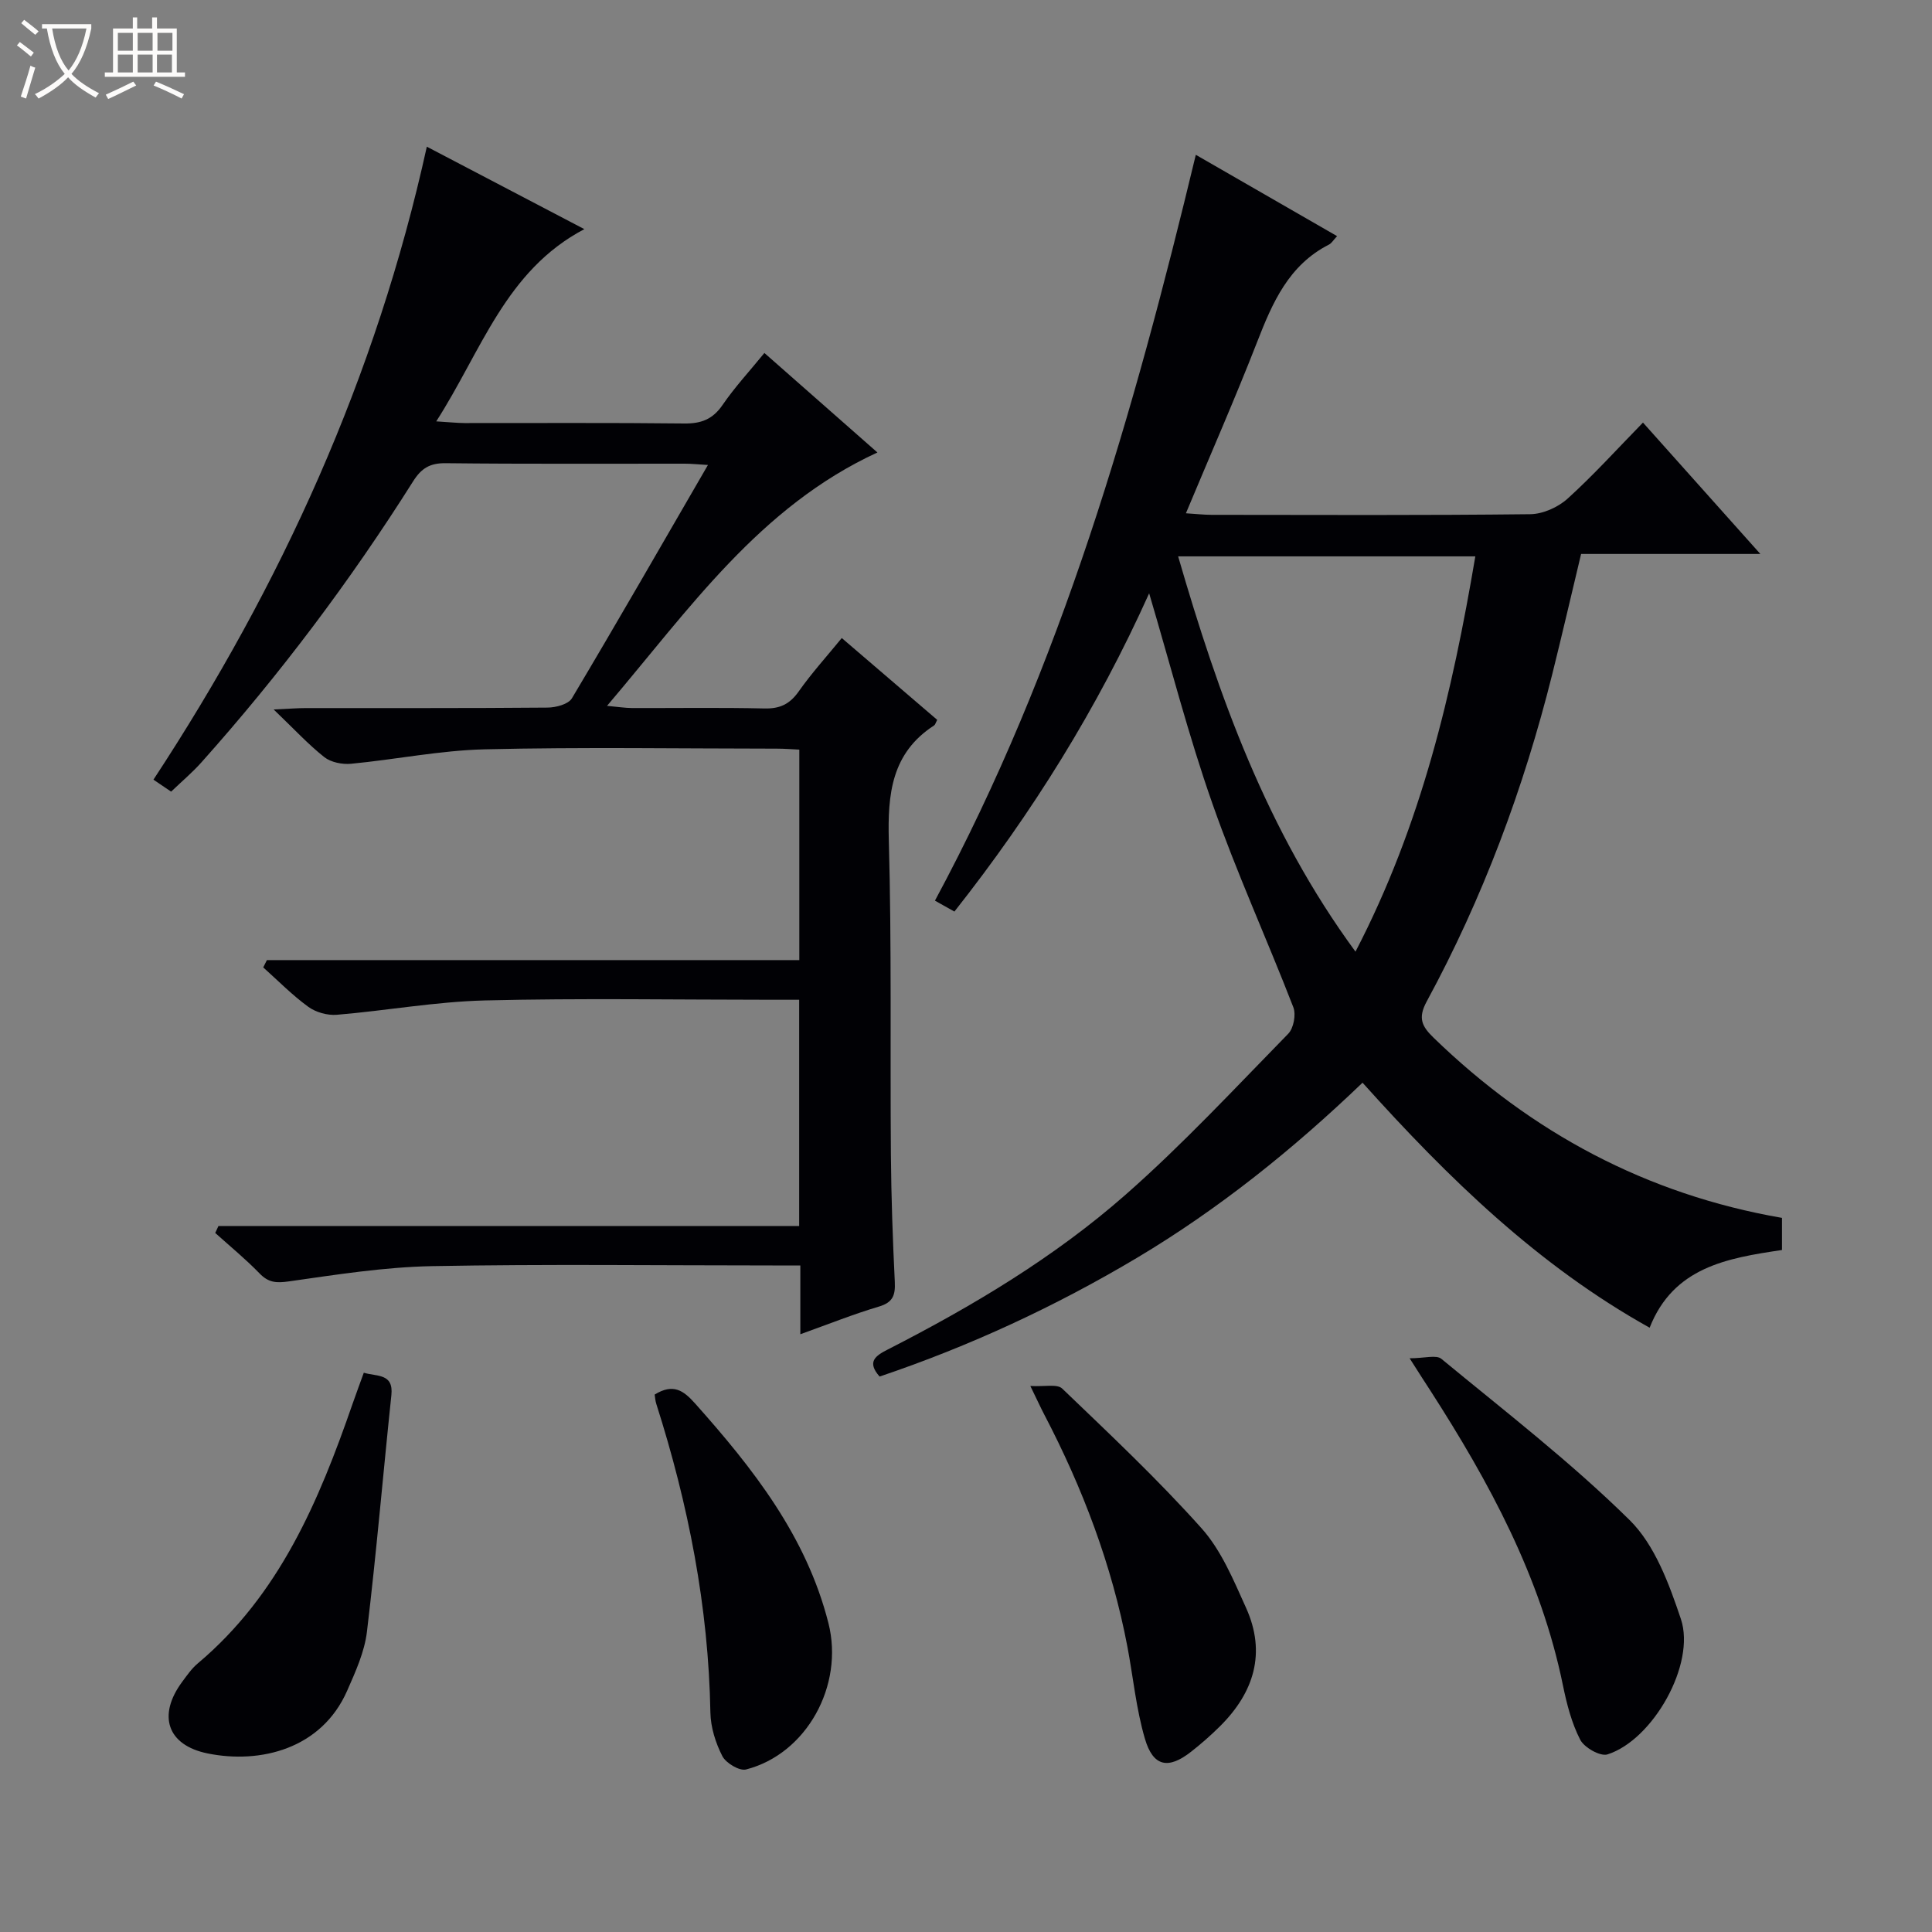
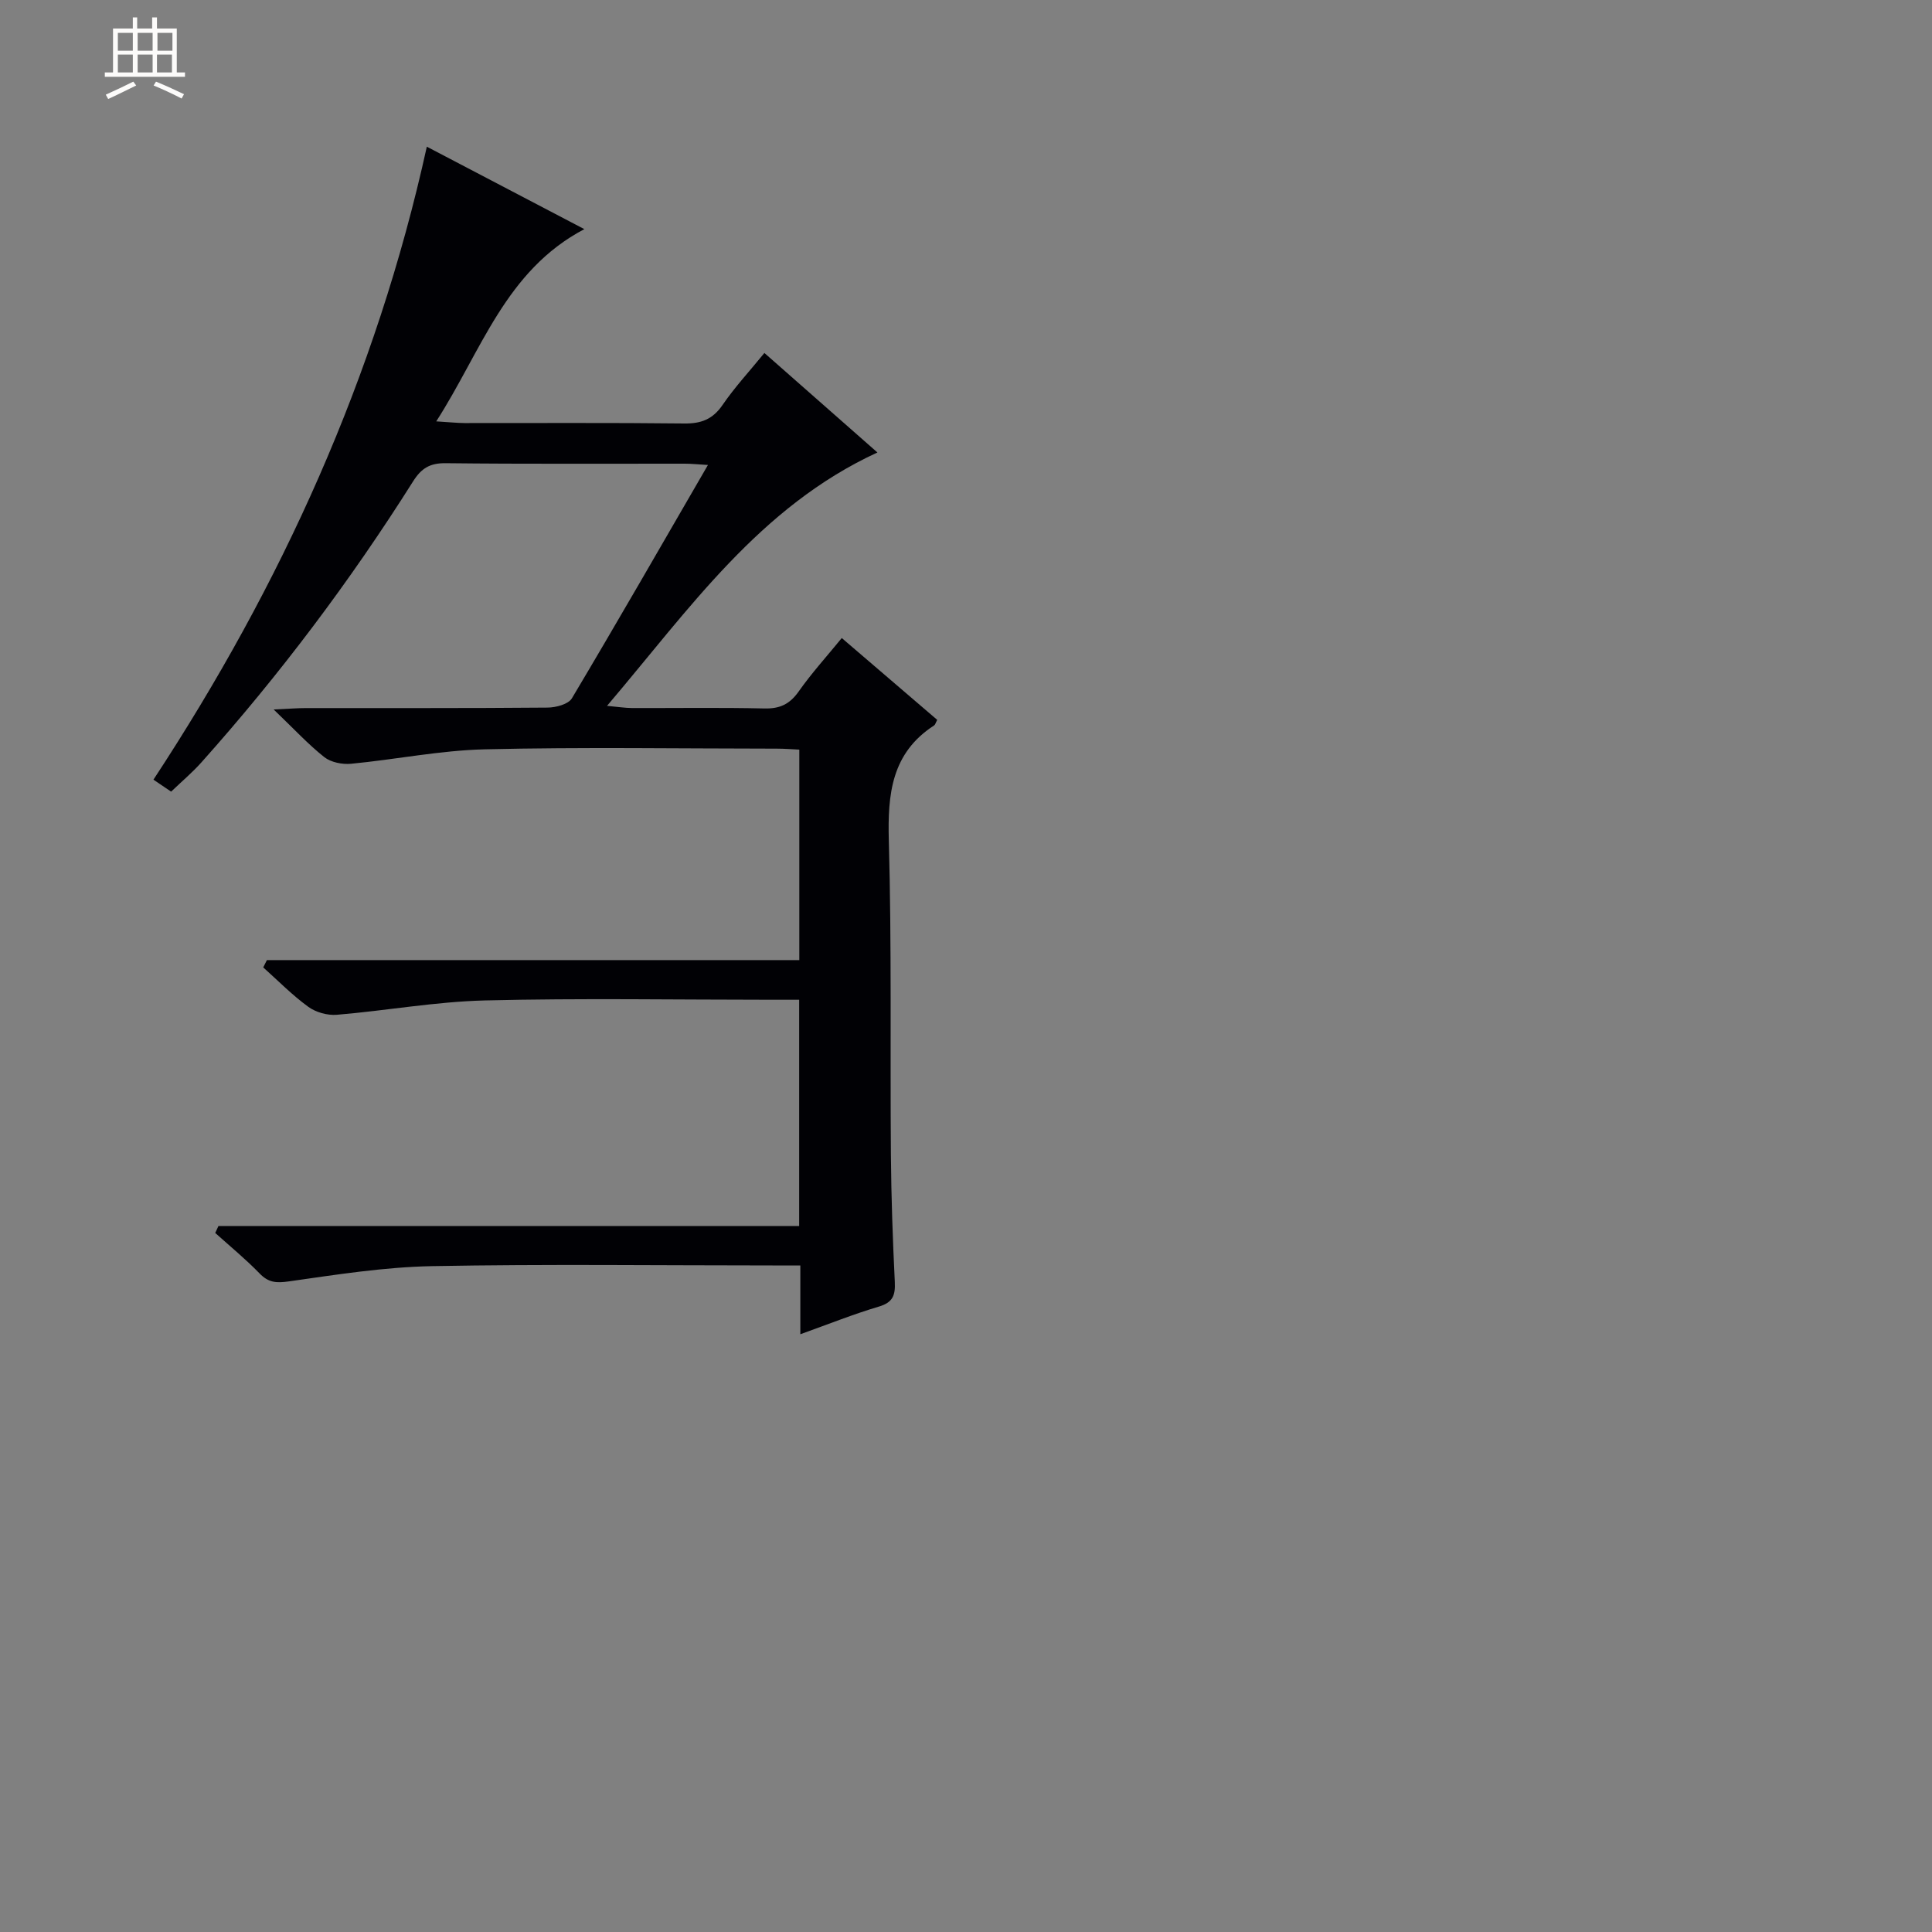
<svg xmlns="http://www.w3.org/2000/svg" enable-background="new 0 0 400 400" viewBox="0 0 400 400">
  <rect x="0" y="0" width="400" height="400" fill="#808080" stroke="none" />
-   <path d="m6.4 11.7c-1-.8-1.9-1.6-2.9-2.3l.6-.7c.9.7 1.9 1.4 2.9 2.2zm-2.1 8.3c.7-2.1 1.4-4.2 2-6.4.2.1.6.3 1 .4-.7 2.3-1.3 4.4-1.9 6.4zm3-12.8c-1.1-.9-2.1-1.7-2.9-2.4l.6-.7c1 .8 2 1.5 3 2.4zm1.4-1.3v-.9h10.2v.9c-.9 4.2-2.3 7.3-4.1 9.4 1.3 1.4 3.2 2.7 5.7 4-.2.2-.4.5-.7.9-2.5-1.4-4.4-2.7-5.7-4.2-1.4 1.5-3.5 3-6.1 4.4 0 0 0 0-.1-.1-.3-.4-.5-.7-.7-.8 2.7-1.3 4.7-2.8 6.2-4.2-1.8-2.2-3-5.3-3.7-9.4zm9.2 0h-7.1c.6 3.8 1.7 6.7 3.4 8.7 1.7-2.1 2.9-4.8 3.7-8.7z" fill="#fcfbfa" />
  <path d="m31.6 3.6h.9v2.3h4.1v9.1h1.7v.9h-16.6v-.9h1.7v-9.1h4.1v-2.3h.9v2.3h3.1v-2.3zm-4 13.3.6.8c-1.9.9-3.8 1.9-5.8 2.8-.2-.3-.3-.6-.5-.9 2-.9 3.9-1.8 5.7-2.7zm-3.2-10.1v3.7h3.1v-3.7zm0 4.5v3.7h3.1v-3.7zm4.1-4.5v3.7h3.1v-3.7zm0 4.5v3.7h3.1v-3.7zm9.1 9.1c-2.1-1.1-4.1-2-5.8-2.7l.5-.8c2.2.9 4.1 1.8 5.8 2.6zm-1.9-13.6h-3.1v3.7h3.1zm-3.2 4.5v3.7h3.1v-3.7z" fill="#fcfbfa" />
  <g fill="#010105">
-     <path d="m237.92 122.84c-10.73 23.85-24.2 45.47-40.32 65.89-1.33-.75-2.54-1.43-4.03-2.26 26.19-48.64 41.13-100.89 54.01-154.42 9.6 5.53 19.28 11.1 29.25 16.84-.8.85-1.14 1.47-1.67 1.74-8.37 4.26-11.73 12.07-14.91 20.24-4.57 11.71-9.63 23.22-14.72 35.4 2.13.13 3.72.32 5.31.32 21.99.02 43.99.12 65.98-.13 2.62-.03 5.75-1.43 7.73-3.22 5.41-4.9 10.32-10.34 15.61-15.75 8.19 9.17 15.94 17.84 24.3 27.2-12.77 0-24.78 0-37.11 0-2.06 8.6-3.95 16.79-5.98 24.93-5.91 23.63-14.37 46.32-25.99 67.73-1.9 3.5-.94 5.2 1.46 7.53 20.25 19.62 44.03 32.4 72.1 37.27v6.65c-11.35 1.68-22.47 3.55-27.4 16.09-23.04-12.84-41.6-30.86-59.44-50.73-14.38 13.79-29.73 26.14-46.75 36.29-16.89 10.06-34.62 18.27-53.24 24.55-2.7-3.07-.85-4.3 1.69-5.6 17.54-8.96 34.45-19.05 49.24-32.05 11.84-10.41 22.62-22.03 33.67-33.32 1.12-1.14 1.65-3.97 1.06-5.49-5.45-14.08-11.74-27.85-16.73-42.09-4.95-14.05-8.65-28.53-13.12-43.61zm6-7.65c8.4 28.94 18.32 56.77 36.72 81.84 13.69-26.38 20.05-53.74 24.81-81.84-20.84 0-40.93 0-61.53 0z" />
    <path d="m165.7 276.24c0-5.16 0-9.44 0-14.24-2.18 0-3.97 0-5.75 0-23.49 0-46.99-.3-70.48.14-9.91.19-19.82 1.76-29.67 3.16-2.6.37-4.22.26-6.06-1.65-2.88-2.97-6.1-5.61-9.18-8.38.22-.48.45-.96.67-1.44h120.23c0-15.95 0-31.15 0-46.84-1.99 0-3.78 0-5.57 0-19.83 0-39.66-.35-59.48.14-10.24.25-20.44 2.12-30.68 2.97-1.94.16-4.34-.51-5.9-1.65-3.33-2.42-6.25-5.4-9.33-8.16.25-.5.5-1.01.76-1.51h110.23c0-14.82 0-28.89 0-43.58-1.49-.07-3.07-.2-4.65-.2-20.16-.01-40.33-.34-60.48.14-9.24.22-18.44 2.11-27.68 2.99-1.81.17-4.15-.29-5.53-1.37-3.35-2.65-6.27-5.83-10.49-9.87 3.27-.15 4.98-.29 6.7-.29 16.66-.02 33.32.05 49.99-.1 1.74-.01 4.33-.69 5.06-1.93 9.43-15.82 18.6-31.8 28.16-48.3-2.01-.12-3.41-.27-4.81-.27-16.5-.02-32.99.09-49.49-.1-3.28-.04-5.04 1.06-6.75 3.77-12.99 20.59-27.59 40-43.81 58.16-1.87 2.1-4.05 3.93-6.28 6.07-1.07-.72-2.26-1.53-3.66-2.48 26.48-40.31 46.11-83.42 56.6-131.05 11.02 5.77 21.57 11.29 32.61 17.07-16.34 8.6-21.26 25.17-30.66 39.8 2.68.16 4.27.34 5.85.35 15.16.02 30.33-.09 45.49.09 3.5.04 5.9-.86 7.94-3.84 2.52-3.68 5.58-6.98 8.66-10.76 7.91 6.96 15.59 13.73 23.4 20.6-24.41 11.25-38.91 32.39-55.98 52.46 2.39.22 3.75.44 5.12.45 9.16.03 18.33-.12 27.49.09 3.19.07 5.22-.9 7.07-3.52 2.66-3.78 5.79-7.23 8.92-11.06 6.76 5.8 13.29 11.4 19.76 16.94-.33.61-.41 1-.64 1.15-8.83 5.72-9.64 14.2-9.38 23.83.6 21.64.26 43.31.43 64.97.07 8.81.38 17.63.81 26.44.13 2.74-.4 4.22-3.28 5.08-5.23 1.55-10.31 3.59-16.28 5.73z" />
-     <path d="m291.85 281.22c3.07 0 5.51-.77 6.58.12 13.2 10.89 26.81 21.39 38.96 33.37 5.23 5.16 8.18 13.22 10.62 20.49 3.12 9.31-5.78 25.04-15.2 28.03-1.49.47-4.81-1.41-5.65-3.05-1.78-3.47-2.79-7.42-3.58-11.29-4.59-22.4-15.25-42.04-27.45-61-1.1-1.67-2.16-3.35-4.28-6.67z" />
-     <path d="m75.32 284.21c2.73.82 6.19.09 5.71 4.64-1.72 16.33-3.1 32.69-5.06 48.99-.5 4.18-2.37 8.29-4.1 12.22-5.31 12.06-17.99 15.18-28.88 12.97-8.42-1.71-10.4-7.91-5.26-14.84.99-1.33 1.96-2.75 3.22-3.8 16.89-14.21 25.06-33.59 32.03-53.7.75-2.16 1.56-4.31 2.34-6.48z" />
-     <path d="m213.32 286.95c2.9.18 5.55-.47 6.6.54 9.83 9.43 19.79 18.79 28.86 28.94 4.09 4.58 6.61 10.72 9.2 16.45 4.21 9.32 1.66 17.51-5.38 24.51-1.88 1.87-3.9 3.64-5.99 5.28-4.72 3.71-7.87 3.12-9.57-2.69-1.81-6.17-2.42-12.68-3.62-19.03-3.22-16.93-9.26-32.86-17.22-48.09-.76-1.45-1.43-2.94-2.88-5.91z" />
-     <path d="m135.54 288.73c3.87-2.39 6-.81 8.36 1.83 12.02 13.48 23.06 27.5 27.62 45.5 3.26 12.87-4.49 27.06-17.06 30.29-1.37.35-4.17-1.32-4.91-2.77-1.4-2.73-2.41-5.96-2.47-9.01-.39-21.92-4.57-43.14-11.21-63.94-.2-.61-.23-1.28-.33-1.9z" />
+     <path d="m291.85 281.22z" />
  </g>
</svg>